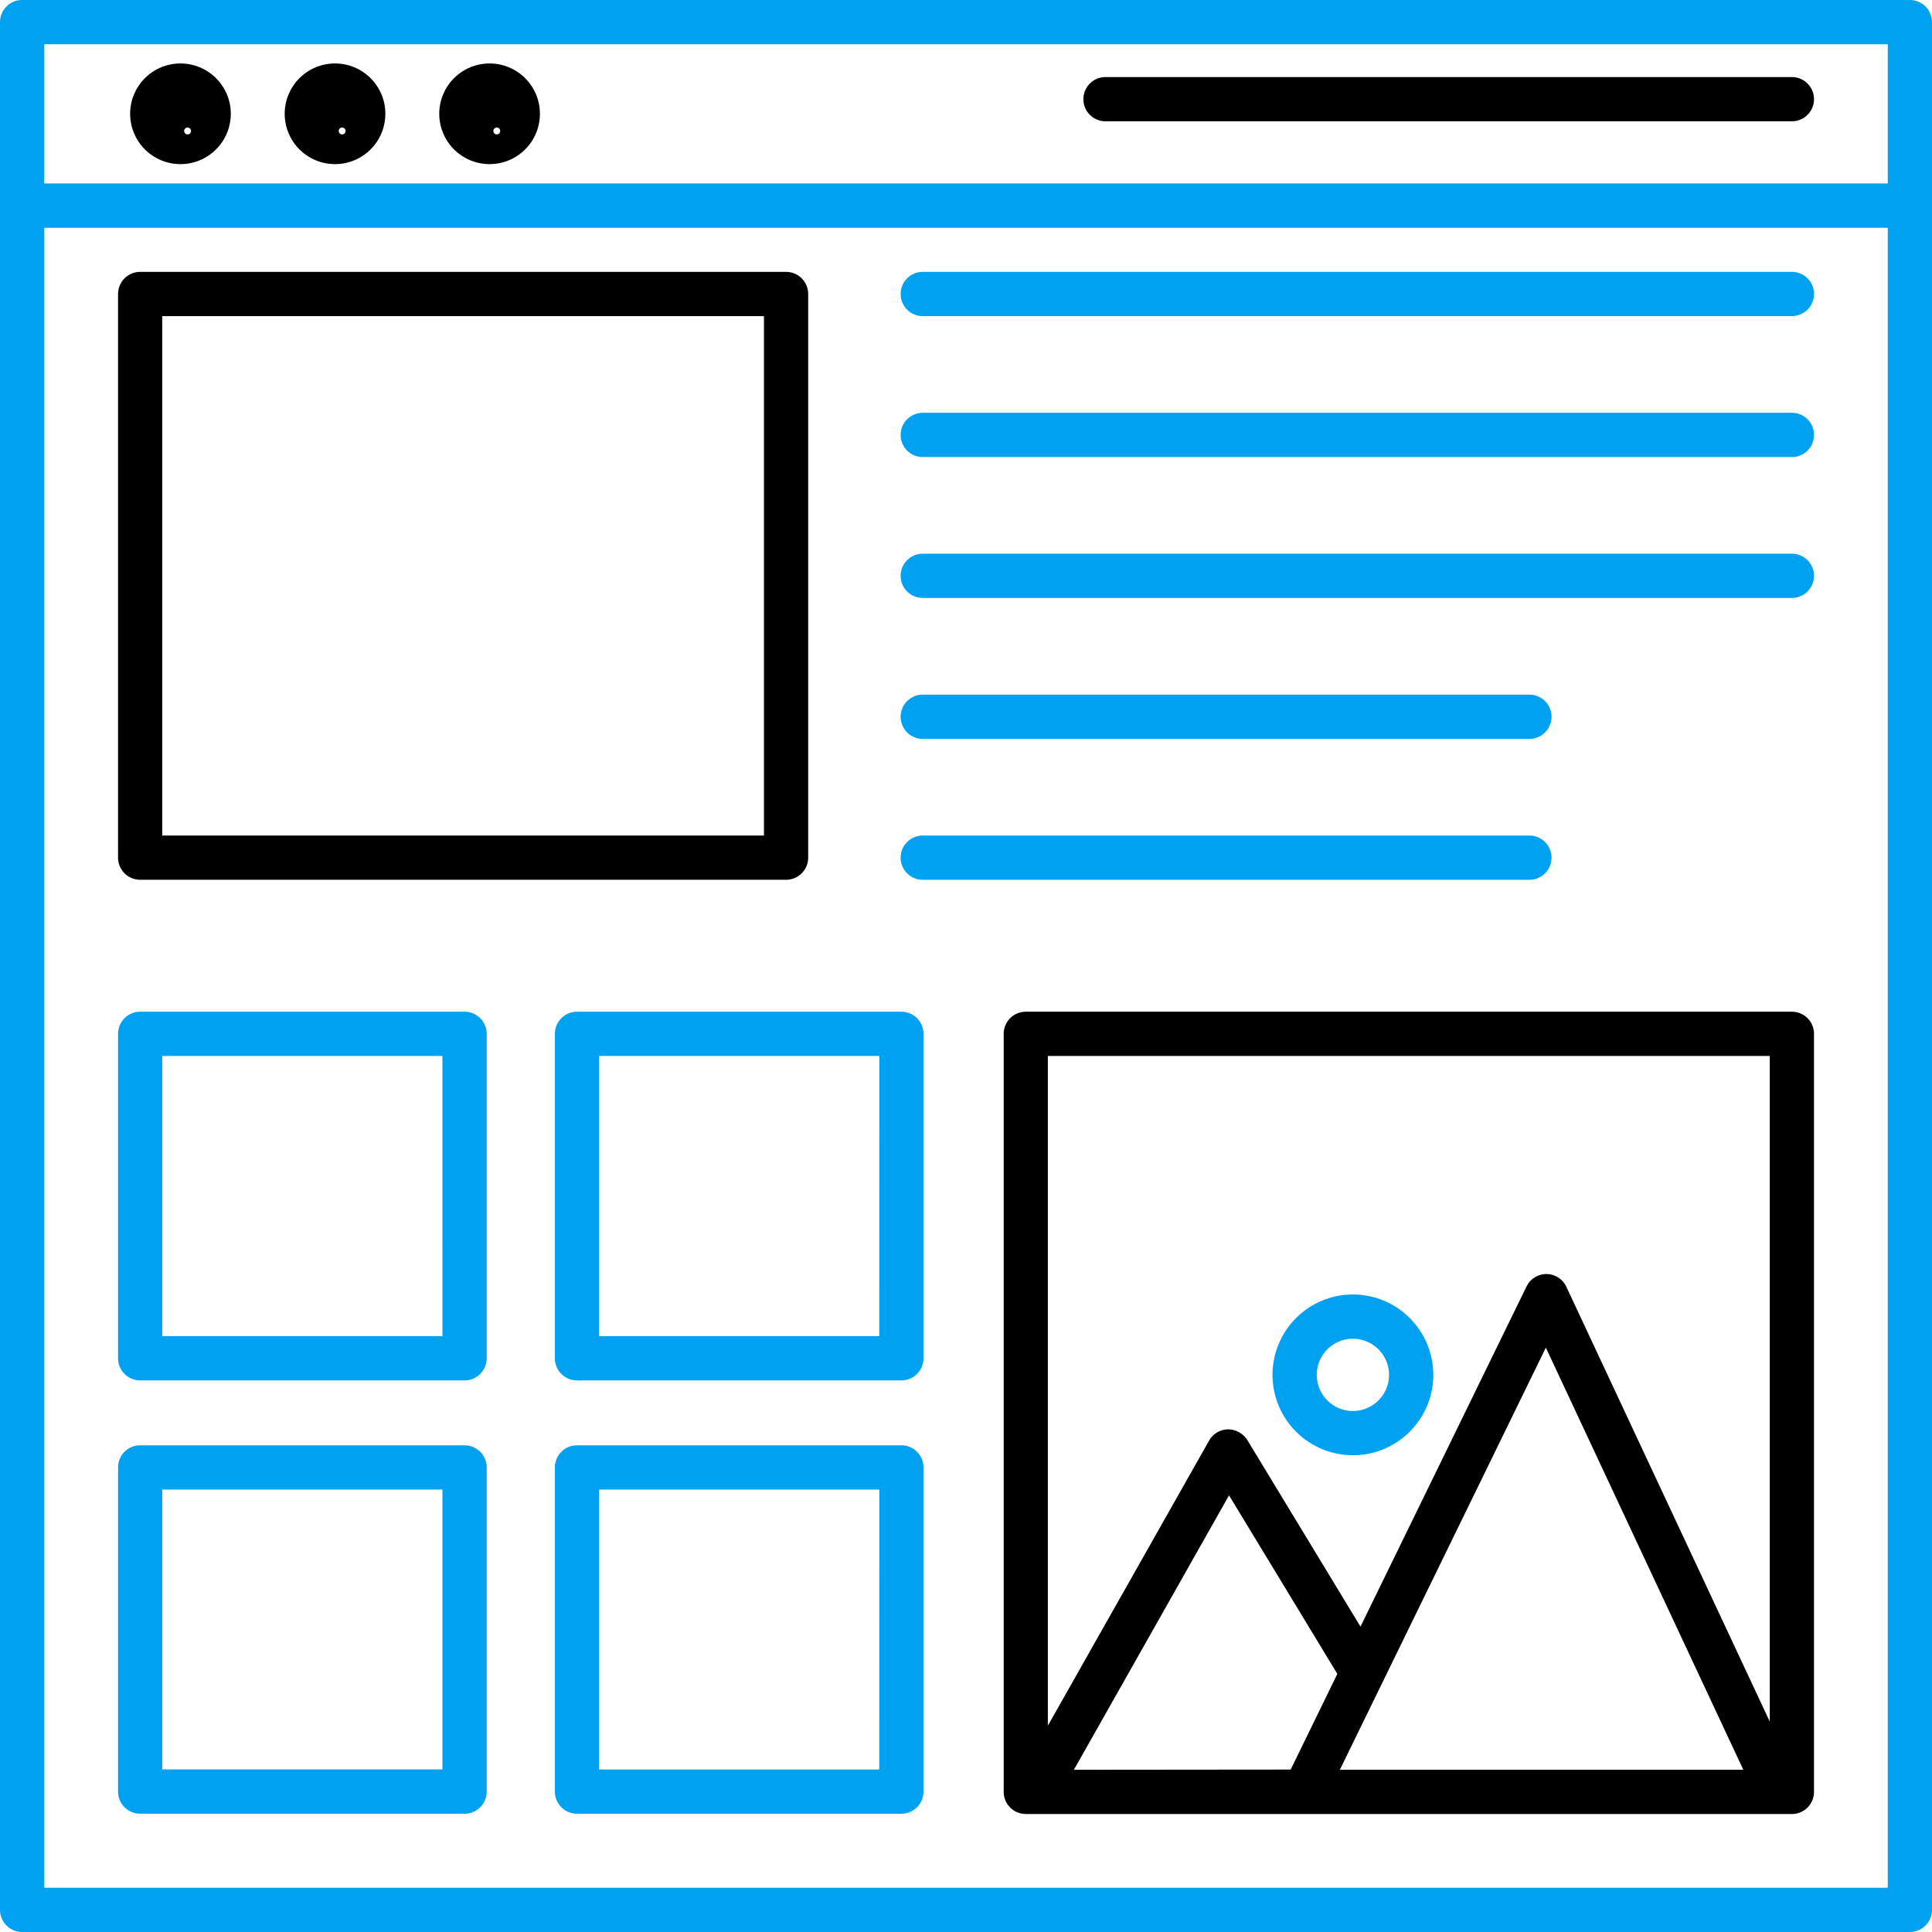
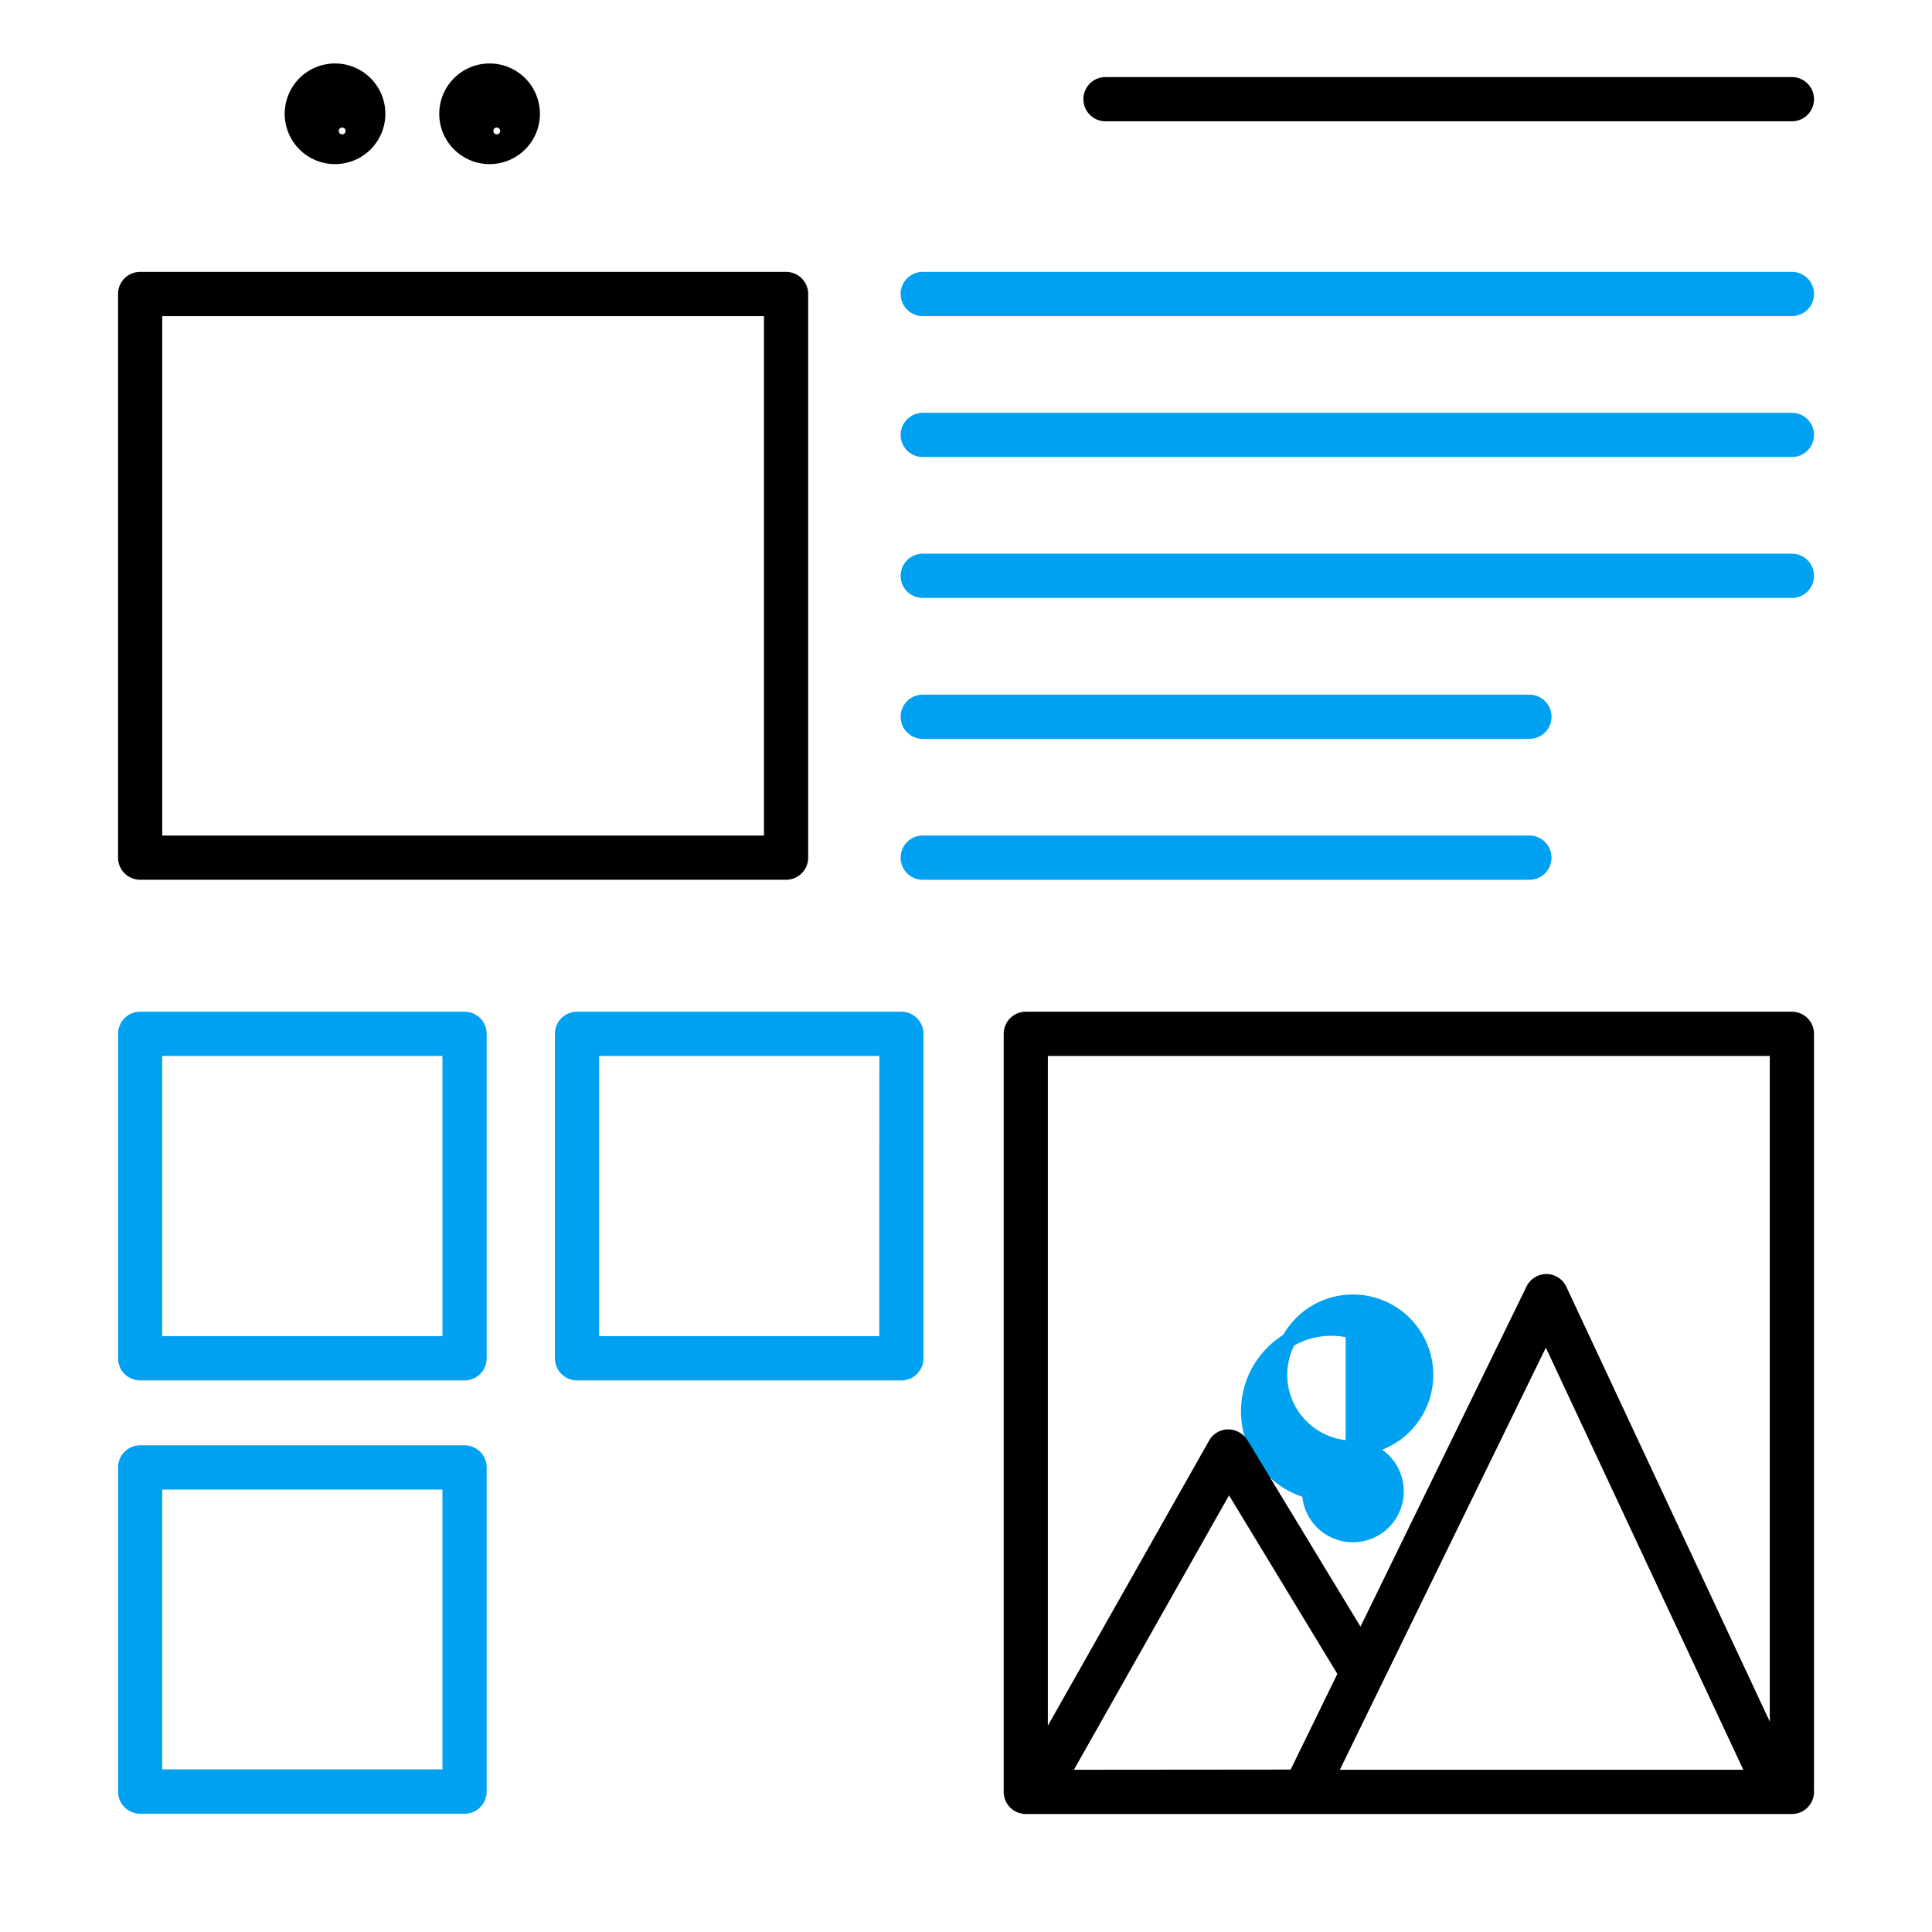
<svg xmlns="http://www.w3.org/2000/svg" width="100" height="100" viewBox="0 0 100 100">
  <defs>
    <clipPath id="clip-path">
      <rect id="Rectangle_10264" data-name="Rectangle 10264" width="100" height="100" transform="translate(736 35)" fill="#fff" stroke="#707070" stroke-width="1" />
    </clipPath>
  </defs>
  <g id="Mask_Group_3136" data-name="Mask Group 3136" transform="translate(-736 -35)" clip-path="url(#clip-path)">
    <g id="Group_47194" data-name="Group 47194" transform="translate(734.855 33.855)">
-       <path id="Path_75330" data-name="Path 75330" d="M10.487,4.122A2.414,2.414,0,1,0,12.9,6.542a2.414,2.414,0,0,0-2.414-2.42Zm0,3.3a.368.368,0,1,1,0,.006Z" transform="translate(0 0.499)" stroke="#000" stroke-width="0.382" />
      <path id="Path_75331" data-name="Path 75331" d="M26.49,4.122A2.414,2.414,0,1,0,28.9,6.536,2.414,2.414,0,0,0,26.49,4.122Zm0,3.3a.368.368,0,1,1,0,.006Z" transform="translate(0 0.499)" stroke="#000" stroke-width="0.382" />
      <path id="Path_75332" data-name="Path 75332" d="M18.487,4.122A2.414,2.414,0,1,0,20.9,6.542a2.414,2.414,0,0,0-2.414-2.42Zm0,3.3a.368.368,0,1,1,0,.006Z" transform="translate(0 0.499)" stroke="#000" stroke-width="0.382" />
-       <path id="Path_75333" data-name="Path 75333" d="M2.29,100.763H100a.763.763,0,0,0,.763-.763V2.29A.763.763,0,0,0,100,1.527H2.29a.763.763,0,0,0-.763.763V100A.763.763,0,0,0,2.29,100.763Zm.763-97.71H99.237v7.969H3.053Zm0,9.5H99.237V99.237H3.053Z" fill="#00a1f1" stroke="#00a1f1" stroke-width="0.763" />
      <path id="Path_75334" data-name="Path 75334" d="M8.4,46.3H41.832a.763.763,0,0,0,.763-.763V16.362a.763.763,0,0,0-.763-.763H8.4a.763.763,0,0,0-.763.763V45.537A.763.763,0,0,0,8.4,46.3ZM9.16,17.125H41.069V44.774H9.16Z" stroke="#000" stroke-width="0.763" />
      <path id="Path_75335" data-name="Path 75335" d="M93.893,5.515H58.366a.763.763,0,0,0,0,1.527H93.893a.763.763,0,1,0,0-1.527Z" stroke="#000" stroke-width="0.763" />
      <path id="Path_75336" data-name="Path 75336" d="M48.907,17.125H93.893a.763.763,0,1,0,0-1.527H48.907a.763.763,0,1,0,0,1.527Z" fill="#00a1f1" stroke="#00a1f1" stroke-width="0.763" />
      <path id="Path_75337" data-name="Path 75337" d="M48.907,24.42H93.893a.763.763,0,0,0,0-1.527H48.907a.763.763,0,1,0,0,1.527Z" fill="#00a1f1" stroke="#00a1f1" stroke-width="0.763" />
      <path id="Path_75338" data-name="Path 75338" d="M48.907,31.713H93.893a.763.763,0,0,0,0-1.527H48.907a.763.763,0,1,0,0,1.527Z" fill="#00a1f1" stroke="#00a1f1" stroke-width="0.763" />
      <path id="Path_75339" data-name="Path 75339" d="M48.907,39.008h31.4a.763.763,0,0,0,0-1.527h-31.4a.763.763,0,0,0,0,1.527Z" fill="#00a1f1" stroke="#00a1f1" stroke-width="0.763" />
      <path id="Path_75340" data-name="Path 75340" d="M81.069,45.537a.763.763,0,0,0-.763-.763h-31.4a.763.763,0,0,0,0,1.527h31.4A.763.763,0,0,0,81.069,45.537Z" fill="#00a1f1" stroke="#00a1f1" stroke-width="0.763" />
      <path id="Path_75341" data-name="Path 75341" d="M25.191,53.893H8.4a.763.763,0,0,0-.763.763V71.45a.763.763,0,0,0,.763.763H25.191a.763.763,0,0,0,.763-.763V54.656A.763.763,0,0,0,25.191,53.893Zm-.763,16.794H9.16V55.42H24.427Z" fill="#00a1f1" stroke="#00a1f1" stroke-width="0.763" />
      <path id="Path_75342" data-name="Path 75342" d="M25.191,76.336H8.4a.763.763,0,0,0-.763.763V93.878a.763.763,0,0,0,.763.763H25.191a.763.763,0,0,0,.763-.763V77.1A.763.763,0,0,0,25.191,76.336ZM24.427,93.11H9.16V77.863H24.427Z" fill="#00a1f1" stroke="#00a1f1" stroke-width="0.763" />
      <path id="Path_75343" data-name="Path 75343" d="M47.8,53.893H31.011a.763.763,0,0,0-.763.763V71.45a.763.763,0,0,0,.763.763H47.8a.763.763,0,0,0,.763-.763V54.656A.763.763,0,0,0,47.8,53.893Zm-.763,16.794H31.774V55.42H47.041Z" fill="#00a1f1" stroke="#00a1f1" stroke-width="0.763" />
-       <path id="Path_75344" data-name="Path 75344" d="M47.8,76.336H31.011a.763.763,0,0,0-.763.763V93.878a.763.763,0,0,0,.763.763H47.8a.763.763,0,0,0,.763-.763V77.1A.763.763,0,0,0,47.8,76.336Zm-.763,16.779H31.774V77.863H47.041Z" fill="#00a1f1" stroke="#00a1f1" stroke-width="0.763" />
-       <path id="Path_75345" data-name="Path 75345" d="M71.179,76.087A3.779,3.779,0,1,0,67.392,72.3a3.779,3.779,0,0,0,3.786,3.786Zm0-6.031a2.252,2.252,0,1,1-2.26,2.244A2.252,2.252,0,0,1,71.179,70.056Z" fill="#00a1f1" stroke="#00a1f1" stroke-width="0.763" />
+       <path id="Path_75345" data-name="Path 75345" d="M71.179,76.087A3.779,3.779,0,1,0,67.392,72.3a3.779,3.779,0,0,0,3.786,3.786Za2.252,2.252,0,1,1-2.26,2.244A2.252,2.252,0,0,1,71.179,70.056Z" fill="#00a1f1" stroke="#00a1f1" stroke-width="0.763" />
      <path id="Path_75346" data-name="Path 75346" d="M93.893,53.893H54.241a.763.763,0,0,0-.763.763V93.893a.763.763,0,0,0,.763.763H93.893a.763.763,0,0,0,.763-.763V54.656A.763.763,0,0,0,93.893,53.893ZM56.076,93.13l8.672-15.34L70.8,87.766l-2.612,5.353Zm13.808,0L81.165,70.015,91.979,93.13ZM93.13,91.971,81.873,67.91a.763.763,0,0,0-.686-.44h0a.763.763,0,0,0-.685.429L71.6,86.134,65.379,75.878a.808.808,0,0,0-.666-.368.763.763,0,0,0-.653.388L55,91.916V55.42H93.13Z" stroke="#000" stroke-width="0.763" />
    </g>
  </g>
</svg>